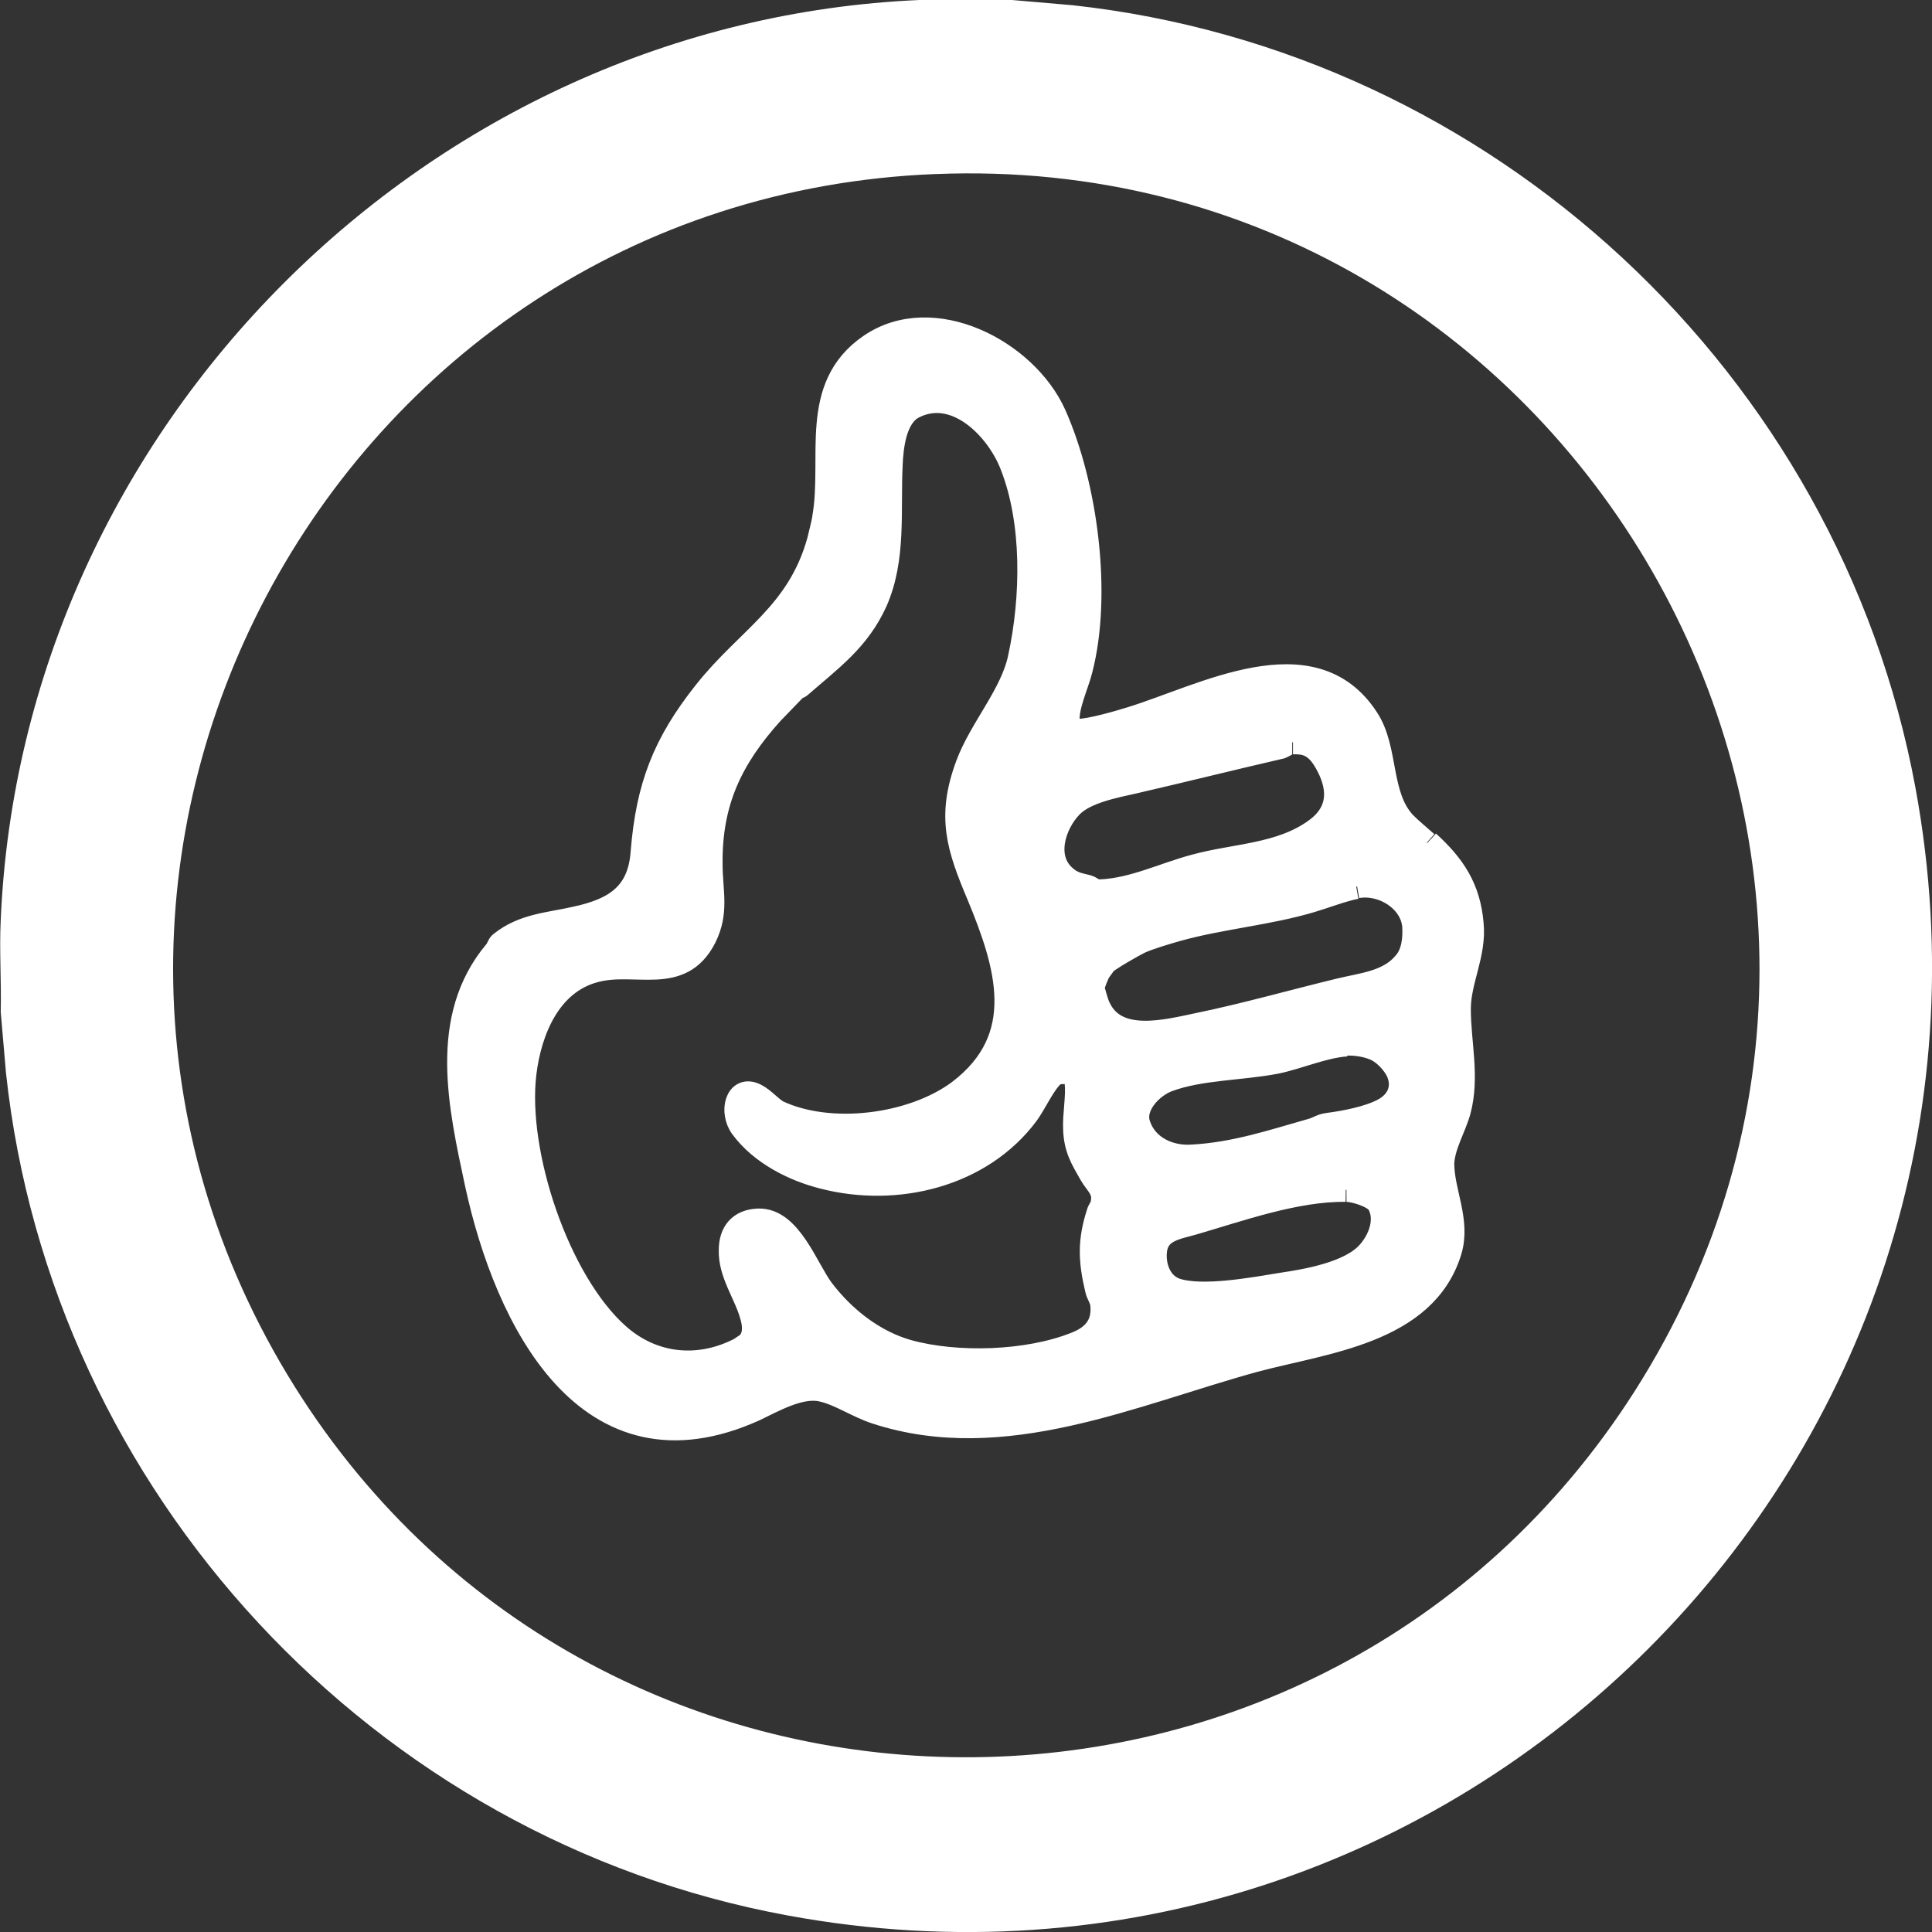
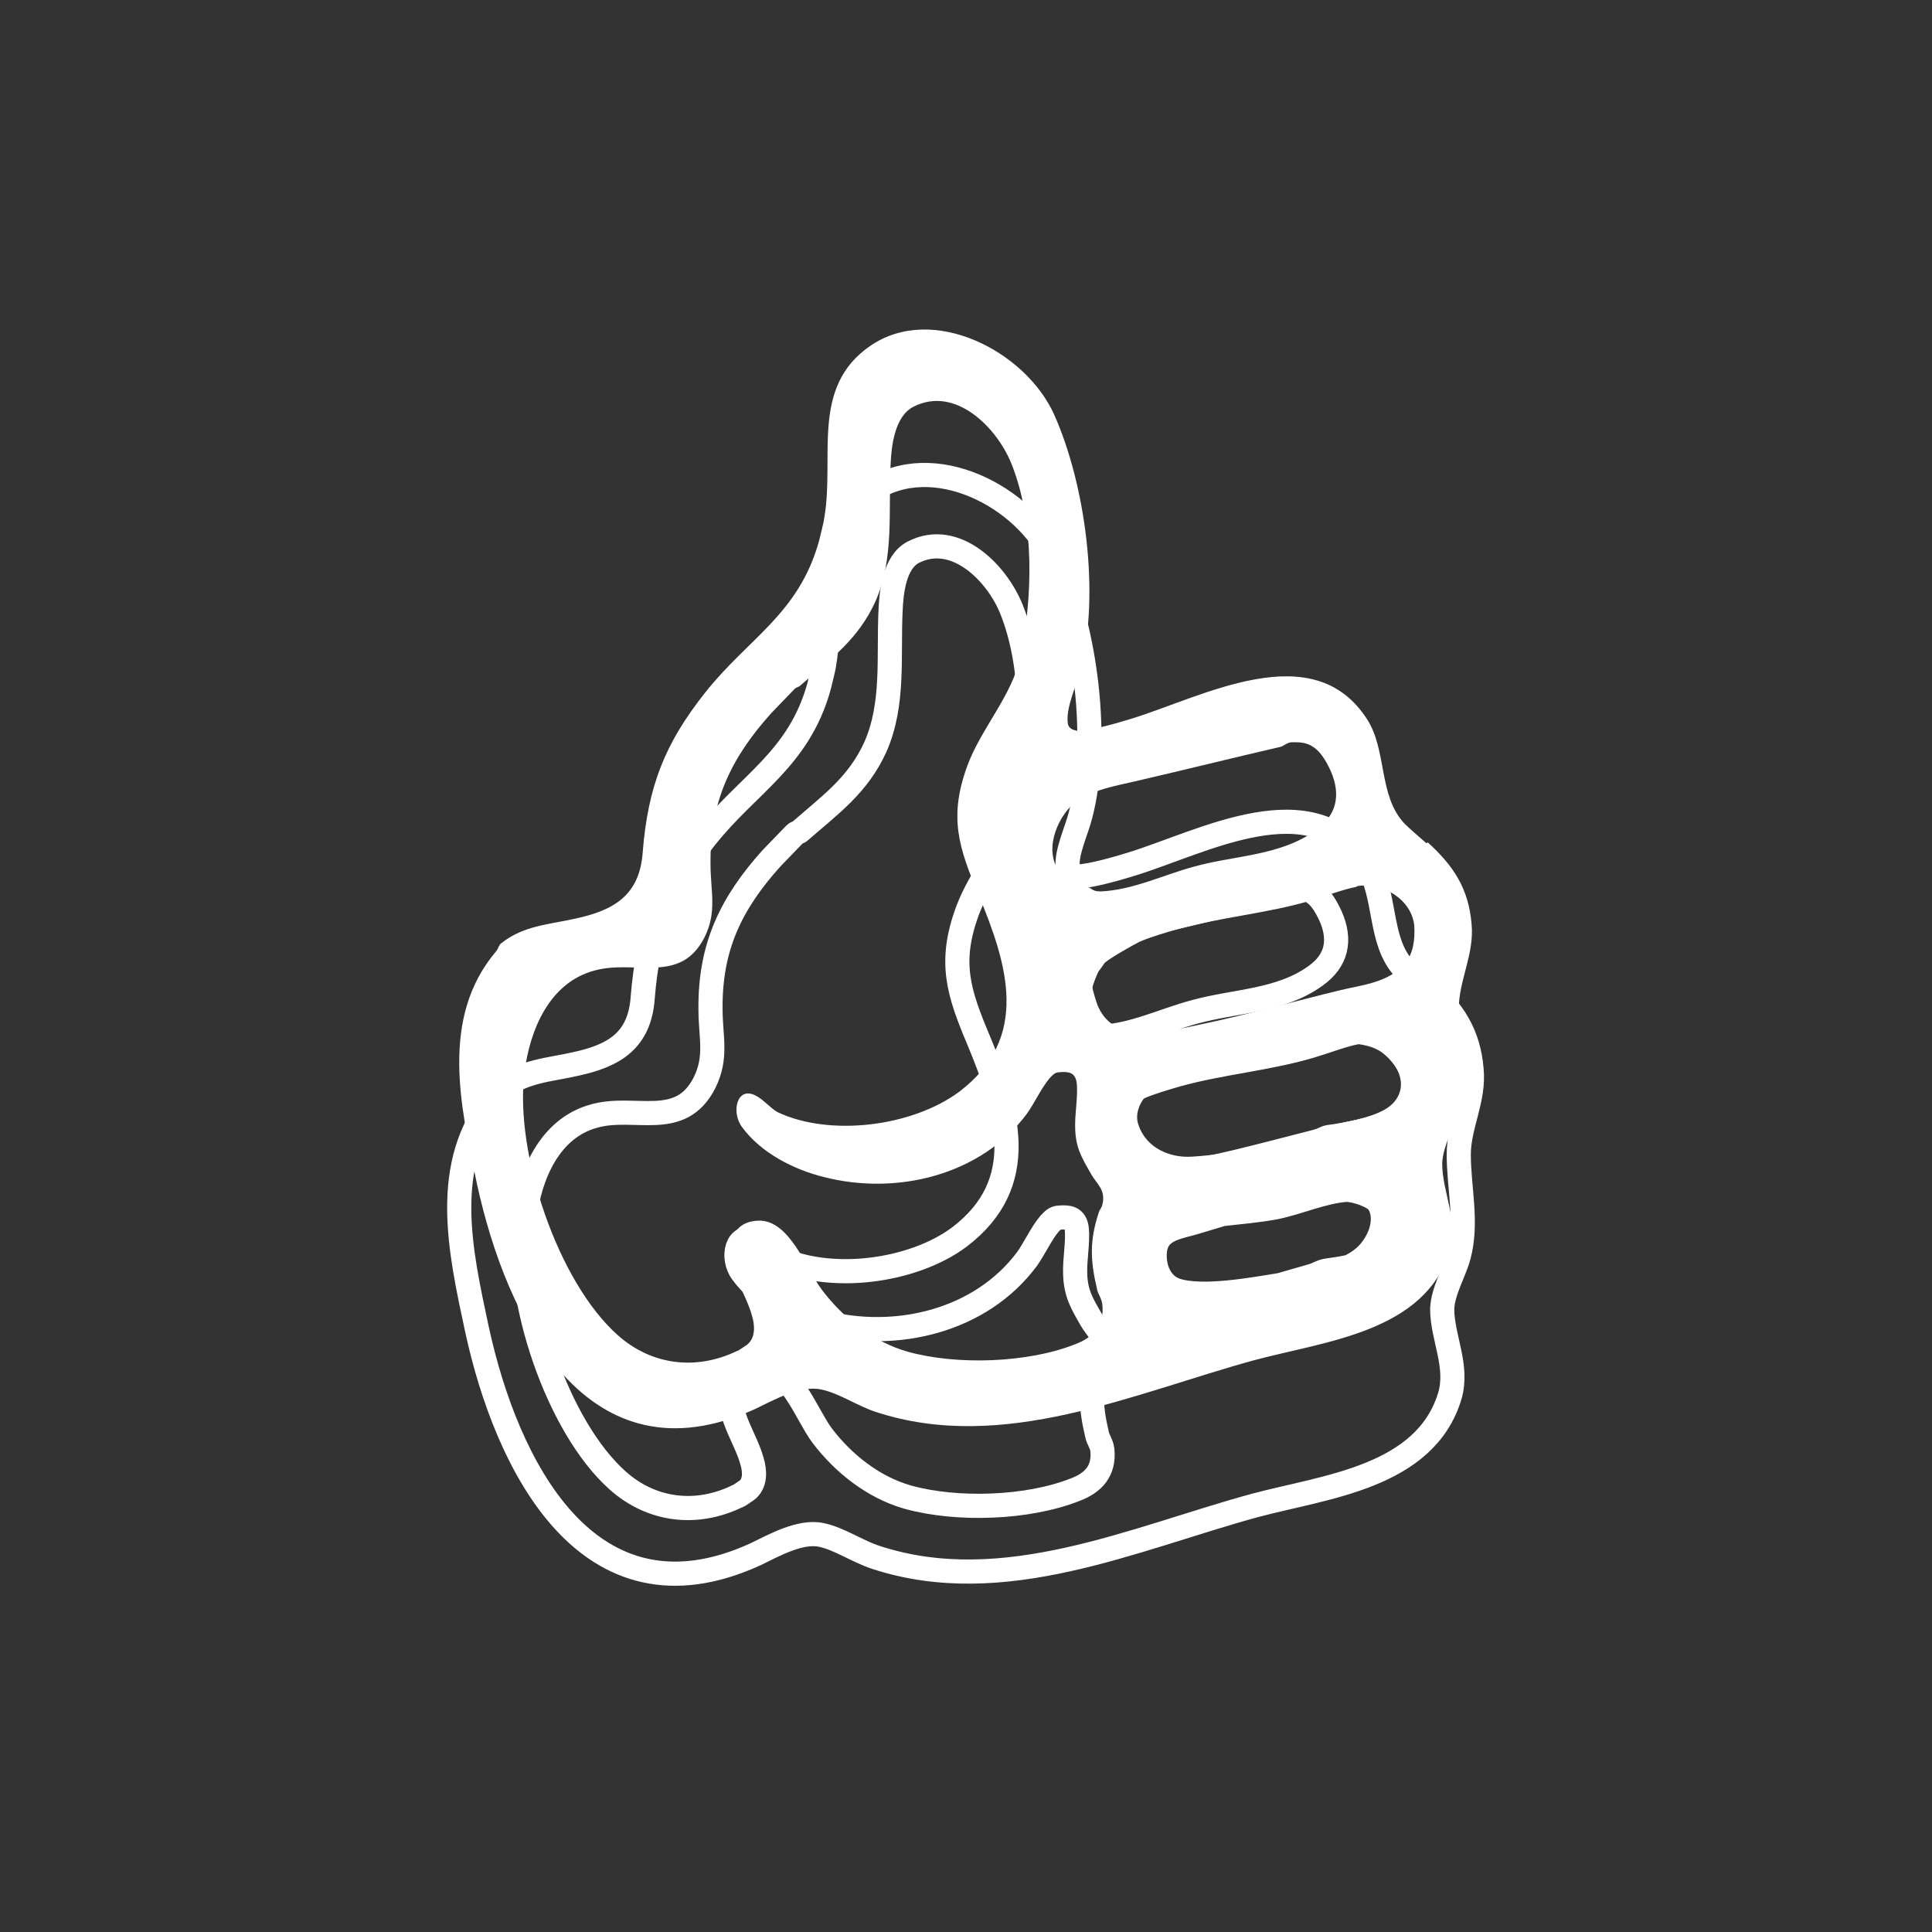
<svg xmlns="http://www.w3.org/2000/svg" width="80" viewBox="0 0 80 80" height="80" fill="none">
  <rect x="0" y="0" width="80" height="80" fill="#333333" stroke="none" />
  <clipPath id="a">
    <path d="m0 0h80v80h-80z" />
  </clipPath>
  <g clip-path="url(#a)">
    <path fill="#fff" d="m55.725 49.267c-2.059-.031-4.399.811-6.334 1.373-.655.187-1.435.281-1.56 1.092-.094.655.156 1.435.842 1.685 1.092.374 3.245-.031 4.399-.218 1.061-.156 2.87-.468 3.619-1.342.468-.53.78-1.373.406-2.028-.187-.312-.998-.562-1.342-.562m0-6.022c-.936.062-1.997.53-2.902.718-1.435.281-3.151.25-4.493.749-.686.25-1.498 1.092-1.217 1.872.312.936 1.279 1.373 2.215 1.31 1.778-.094 3.339-.624 4.992-1.092.218-.062.374-.187.624-.218.718-.094 1.716-.281 2.34-.624.624-.343.874-.967.562-1.622-.156-.312-.468-.655-.78-.842-.374-.218-.967-.312-1.404-.281m.468-6.49c-.53.094-1.342.406-1.872.562-1.778.53-3.713.686-5.523 1.186-.437.125-1.186.343-1.591.53-.25.125-1.248.686-1.435.874 0 0-.218.312-.25.343-.062.125-.25.562-.25.686 0 .062.187.718.25.811.718 1.56 2.808.998 4.15.718 1.966-.406 3.931-.967 5.866-1.435.905-.218 1.997-.312 2.652-1.092.374-.406.437-1.03.406-1.56-.094-1.092-1.31-1.841-2.371-1.654m-2.683-5.96c-.187 0-.312.125-.468.187-2.028.468-4.025.967-6.053 1.435-.811.187-2.059.406-2.652 1.03-.718.749-1.154 2.153-.25 2.933.312.281.562.312.936.406.218.062.187.187.562.187 1.342-.062 2.59-.686 3.869-1.03 1.685-.468 3.557-.437 5.023-1.498.874-.624 1.061-1.466.624-2.465-.218-.468-.499-.967-.999-1.123-.187-.062-.374-.062-.562-.062m-21.591-1.217c-1.685 1.872-2.558 3.682-2.527 6.271 0 1.123.281 1.966-.25 3.027-.998 1.966-2.87.905-4.555 1.373-1.872.499-2.683 2.465-2.902 4.243-.406 3.307 1.373 8.643 3.869 10.858 1.404 1.248 3.245 1.466 4.93.655.062 0 .343-.218.406-.25.374-.281.343-.811.218-1.217-.25-.905-.905-1.747-.874-2.715 0-.718.374-1.186 1.123-1.217 1.31-.062 1.997 1.997 2.652 2.871.874 1.154 2.122 2.153 3.557 2.558 2.028.562 4.961.468 6.927-.312.749-.281 1.217-.78 1.123-1.654-.031-.25-.187-.437-.218-.624-.281-1.186-.312-1.997.062-3.151.031-.125.125-.218.156-.343.156-.624-.218-.842-.468-1.279-.374-.655-.624-1.061-.655-1.841-.031-.624.125-1.342.062-1.935-.062-.437-.343-.468-.718-.437-.187 0-.281.125-.406.25-.343.406-.624 1.03-.936 1.466-1.903 2.558-5.398 3.401-8.424 2.621-1.248-.312-2.59-.999-3.37-2.059-.468-.624-.218-1.716.562-1.31.312.156.624.53.905.686 2.184 1.03 5.585.593 7.519-.843 2.964-2.247 1.997-5.273.811-8.143-.843-1.997-1.248-3.245-.468-5.367.562-1.529 1.872-2.933 2.184-4.493.53-2.465.593-5.585-.343-7.956-.593-1.529-2.34-3.307-4.087-2.402-.78.406-.905 1.654-.936 2.402-.094 1.903.156 3.869-.624 5.647-.718 1.591-1.872 2.402-3.12 3.494-.062.062-.156.062-.218.125zm27.176 5.367c1.061.967 1.685 1.903 1.81 3.37.125 1.248-.53 2.34-.53 3.526 0 1.404.374 2.808 0 4.212-.187.686-.655 1.435-.686 2.184 0 1.186.686 2.371.312 3.619-1.03 3.37-5.179 3.744-8.081 4.524-5.023 1.373-10.39 3.869-15.663 2.153-.78-.25-1.529-.78-2.278-.936-.874-.187-1.966.437-2.746.811-6.927 3.151-10.296-3.713-11.513-9.329-.686-3.214-1.529-6.864.78-9.61.094-.094.125-.281.218-.343.936-.749 1.997-.78 3.089-1.03 1.591-.343 2.652-.967 2.777-2.746.218-2.715.905-4.493 2.59-6.615 1.778-2.247 3.869-3.245 4.711-6.271.062-.281.187-.718.218-.967.437-2.496-.593-5.398 1.903-7.114 2.59-1.778 6.428.218 7.613 2.839 1.31 2.933 1.903 7.457 1.092 10.577-.156.624-.593 1.529-.53 2.153 0 .25.187.343.437.374.499 0 1.685-.343 2.184-.499 2.964-.905 7.519-3.463 9.766 0 .843 1.279.468 3.183 1.56 4.337.25.25.624.562.905.811" />
-     <path stroke="#fff" d="m55.725 49.267c-2.059-.031-4.399.811-6.334 1.373-.655.187-1.435.281-1.56 1.092-.094.655.156 1.435.842 1.685 1.092.374 3.245-.031 4.399-.218 1.061-.156 2.87-.468 3.619-1.342.468-.53.78-1.373.406-2.028-.187-.312-.998-.562-1.342-.562m0-6.022c-.936.062-1.997.53-2.902.718-1.435.281-3.151.25-4.493.749-.686.25-1.498 1.092-1.217 1.872.312.936 1.279 1.373 2.215 1.31 1.778-.094 3.339-.624 4.992-1.092.218-.062.374-.187.624-.218.718-.094 1.716-.281 2.34-.624.624-.343.874-.967.562-1.622-.156-.312-.468-.655-.78-.842-.374-.218-.967-.312-1.404-.281m.468-6.49c-.53.094-1.342.406-1.872.562-1.778.53-3.713.686-5.523 1.186-.437.125-1.186.343-1.591.53-.25.125-1.248.686-1.435.874 0 0-.218.312-.25.343-.062.125-.25.562-.25.686 0 .062.187.718.25.811.718 1.56 2.808.998 4.15.718 1.966-.406 3.931-.967 5.866-1.435.905-.218 1.997-.312 2.652-1.092.374-.406.437-1.03.406-1.56-.094-1.092-1.31-1.841-2.371-1.654m-2.683-5.96c-.187 0-.312.125-.468.187-2.028.468-4.025.967-6.053 1.435-.811.187-2.059.406-2.652 1.03-.718.749-1.154 2.153-.25 2.933.312.281.562.312.936.406.218.062.187.187.562.187 1.342-.062 2.59-.686 3.869-1.03 1.685-.468 3.557-.437 5.023-1.498.874-.624 1.061-1.466.624-2.465-.218-.468-.499-.967-.999-1.123-.187-.062-.374-.062-.562-.062m5.585 4.15c1.061.967 1.685 1.903 1.81 3.37.125 1.248-.53 2.34-.53 3.526 0 1.404.374 2.808 0 4.212-.187.686-.655 1.435-.686 2.184 0 1.186.686 2.371.312 3.619-1.03 3.37-5.179 3.744-8.081 4.524-5.023 1.373-10.39 3.869-15.663 2.153-.78-.25-1.529-.78-2.278-.936-.874-.187-1.966.437-2.746.811-6.927 3.151-10.296-3.713-11.513-9.329-.686-3.214-1.529-6.864.78-9.61.094-.094.125-.281.218-.343.936-.749 1.997-.78 3.089-1.03 1.591-.343 2.652-.967 2.777-2.746.218-2.715.905-4.493 2.59-6.615 1.778-2.247 3.869-3.245 4.711-6.271.062-.281.187-.718.218-.967.437-2.496-.593-5.398 1.903-7.114 2.59-1.778 6.428.218 7.613 2.839 1.31 2.933 1.903 7.457 1.092 10.577-.156.624-.593 1.529-.53 2.153 0 .25.187.343.437.374.499 0 1.685-.343 2.184-.499 2.964-.905 7.519-3.463 9.766 0 .843 1.279.468 3.183 1.56 4.337.25.25.624.562.905.811m-27.114-5.398c-1.685 1.872-2.558 3.682-2.527 6.271 0 1.123.281 1.966-.25 3.027-.998 1.966-2.87.905-4.555 1.373-1.872.499-2.683 2.465-2.902 4.243-.406 3.307 1.373 8.643 3.869 10.858 1.404 1.248 3.245 1.466 4.93.655.062 0 .343-.218.406-.25.374-.281.343-.811.218-1.217-.25-.905-.905-1.747-.874-2.715 0-.718.374-1.186 1.123-1.217 1.31-.062 1.997 1.997 2.652 2.871.874 1.154 2.122 2.153 3.557 2.558 2.028.562 4.961.468 6.927-.312.749-.281 1.217-.78 1.123-1.654-.031-.25-.187-.437-.218-.624-.281-1.186-.312-1.997.062-3.151.031-.125.125-.218.156-.343.156-.624-.218-.842-.468-1.279-.374-.655-.624-1.061-.655-1.841-.031-.624.125-1.342.062-1.935-.062-.437-.343-.468-.718-.437-.187 0-.281.125-.406.25-.343.406-.624 1.03-.936 1.466-1.903 2.558-5.398 3.401-8.424 2.621-1.248-.312-2.59-.999-3.37-2.059-.468-.624-.218-1.716.562-1.31.312.156.624.53.905.686 2.184 1.03 5.585.593 7.519-.843 2.964-2.247 1.997-5.273.811-8.143-.843-1.997-1.248-3.245-.468-5.367.562-1.529 1.872-2.933 2.184-4.493.53-2.465.593-5.585-.343-7.956-.593-1.529-2.34-3.307-4.087-2.402-.78.406-.905 1.654-.936 2.402-.094 1.903.156 3.869-.624 5.647-.718 1.591-1.872 2.402-3.12 3.494-.062.062-.156.062-.218.125z" />
-     <path fill="#fff" d="m38.72 7.207c-25.055.998-39.906 28.799-26.521 50.203 12.761 20.374 42.527 20.499 55.476.218 14.228-22.309-2.621-51.482-28.924-50.421m3.151-7.207 2.527.218c17.379 1.903 31.701 15.226 34.883 32.387 5.117 27.675-19.002 51.825-46.708 46.708-17.13-3.151-30.484-17.504-32.356-34.883l-.218-2.527c.031-1.279-.062-2.558 0-3.807.874-20.406 17.691-37.223 38.066-38.097z" />
+     <path stroke="#fff" d="m55.725 49.267c-2.059-.031-4.399.811-6.334 1.373-.655.187-1.435.281-1.56 1.092-.094.655.156 1.435.842 1.685 1.092.374 3.245-.031 4.399-.218 1.061-.156 2.87-.468 3.619-1.342.468-.53.78-1.373.406-2.028-.187-.312-.998-.562-1.342-.562c-.936.062-1.997.53-2.902.718-1.435.281-3.151.25-4.493.749-.686.25-1.498 1.092-1.217 1.872.312.936 1.279 1.373 2.215 1.31 1.778-.094 3.339-.624 4.992-1.092.218-.062.374-.187.624-.218.718-.094 1.716-.281 2.34-.624.624-.343.874-.967.562-1.622-.156-.312-.468-.655-.78-.842-.374-.218-.967-.312-1.404-.281m.468-6.49c-.53.094-1.342.406-1.872.562-1.778.53-3.713.686-5.523 1.186-.437.125-1.186.343-1.591.53-.25.125-1.248.686-1.435.874 0 0-.218.312-.25.343-.062.125-.25.562-.25.686 0 .062.187.718.25.811.718 1.56 2.808.998 4.15.718 1.966-.406 3.931-.967 5.866-1.435.905-.218 1.997-.312 2.652-1.092.374-.406.437-1.03.406-1.56-.094-1.092-1.31-1.841-2.371-1.654m-2.683-5.96c-.187 0-.312.125-.468.187-2.028.468-4.025.967-6.053 1.435-.811.187-2.059.406-2.652 1.03-.718.749-1.154 2.153-.25 2.933.312.281.562.312.936.406.218.062.187.187.562.187 1.342-.062 2.59-.686 3.869-1.03 1.685-.468 3.557-.437 5.023-1.498.874-.624 1.061-1.466.624-2.465-.218-.468-.499-.967-.999-1.123-.187-.062-.374-.062-.562-.062m5.585 4.15c1.061.967 1.685 1.903 1.81 3.37.125 1.248-.53 2.34-.53 3.526 0 1.404.374 2.808 0 4.212-.187.686-.655 1.435-.686 2.184 0 1.186.686 2.371.312 3.619-1.03 3.37-5.179 3.744-8.081 4.524-5.023 1.373-10.39 3.869-15.663 2.153-.78-.25-1.529-.78-2.278-.936-.874-.187-1.966.437-2.746.811-6.927 3.151-10.296-3.713-11.513-9.329-.686-3.214-1.529-6.864.78-9.61.094-.094.125-.281.218-.343.936-.749 1.997-.78 3.089-1.03 1.591-.343 2.652-.967 2.777-2.746.218-2.715.905-4.493 2.59-6.615 1.778-2.247 3.869-3.245 4.711-6.271.062-.281.187-.718.218-.967.437-2.496-.593-5.398 1.903-7.114 2.59-1.778 6.428.218 7.613 2.839 1.31 2.933 1.903 7.457 1.092 10.577-.156.624-.593 1.529-.53 2.153 0 .25.187.343.437.374.499 0 1.685-.343 2.184-.499 2.964-.905 7.519-3.463 9.766 0 .843 1.279.468 3.183 1.56 4.337.25.25.624.562.905.811m-27.114-5.398c-1.685 1.872-2.558 3.682-2.527 6.271 0 1.123.281 1.966-.25 3.027-.998 1.966-2.87.905-4.555 1.373-1.872.499-2.683 2.465-2.902 4.243-.406 3.307 1.373 8.643 3.869 10.858 1.404 1.248 3.245 1.466 4.93.655.062 0 .343-.218.406-.25.374-.281.343-.811.218-1.217-.25-.905-.905-1.747-.874-2.715 0-.718.374-1.186 1.123-1.217 1.31-.062 1.997 1.997 2.652 2.871.874 1.154 2.122 2.153 3.557 2.558 2.028.562 4.961.468 6.927-.312.749-.281 1.217-.78 1.123-1.654-.031-.25-.187-.437-.218-.624-.281-1.186-.312-1.997.062-3.151.031-.125.125-.218.156-.343.156-.624-.218-.842-.468-1.279-.374-.655-.624-1.061-.655-1.841-.031-.624.125-1.342.062-1.935-.062-.437-.343-.468-.718-.437-.187 0-.281.125-.406.25-.343.406-.624 1.03-.936 1.466-1.903 2.558-5.398 3.401-8.424 2.621-1.248-.312-2.59-.999-3.37-2.059-.468-.624-.218-1.716.562-1.31.312.156.624.53.905.686 2.184 1.03 5.585.593 7.519-.843 2.964-2.247 1.997-5.273.811-8.143-.843-1.997-1.248-3.245-.468-5.367.562-1.529 1.872-2.933 2.184-4.493.53-2.465.593-5.585-.343-7.956-.593-1.529-2.34-3.307-4.087-2.402-.78.406-.905 1.654-.936 2.402-.094 1.903.156 3.869-.624 5.647-.718 1.591-1.872 2.402-3.12 3.494-.062.062-.156.062-.218.125z" />
  </g>
</svg>